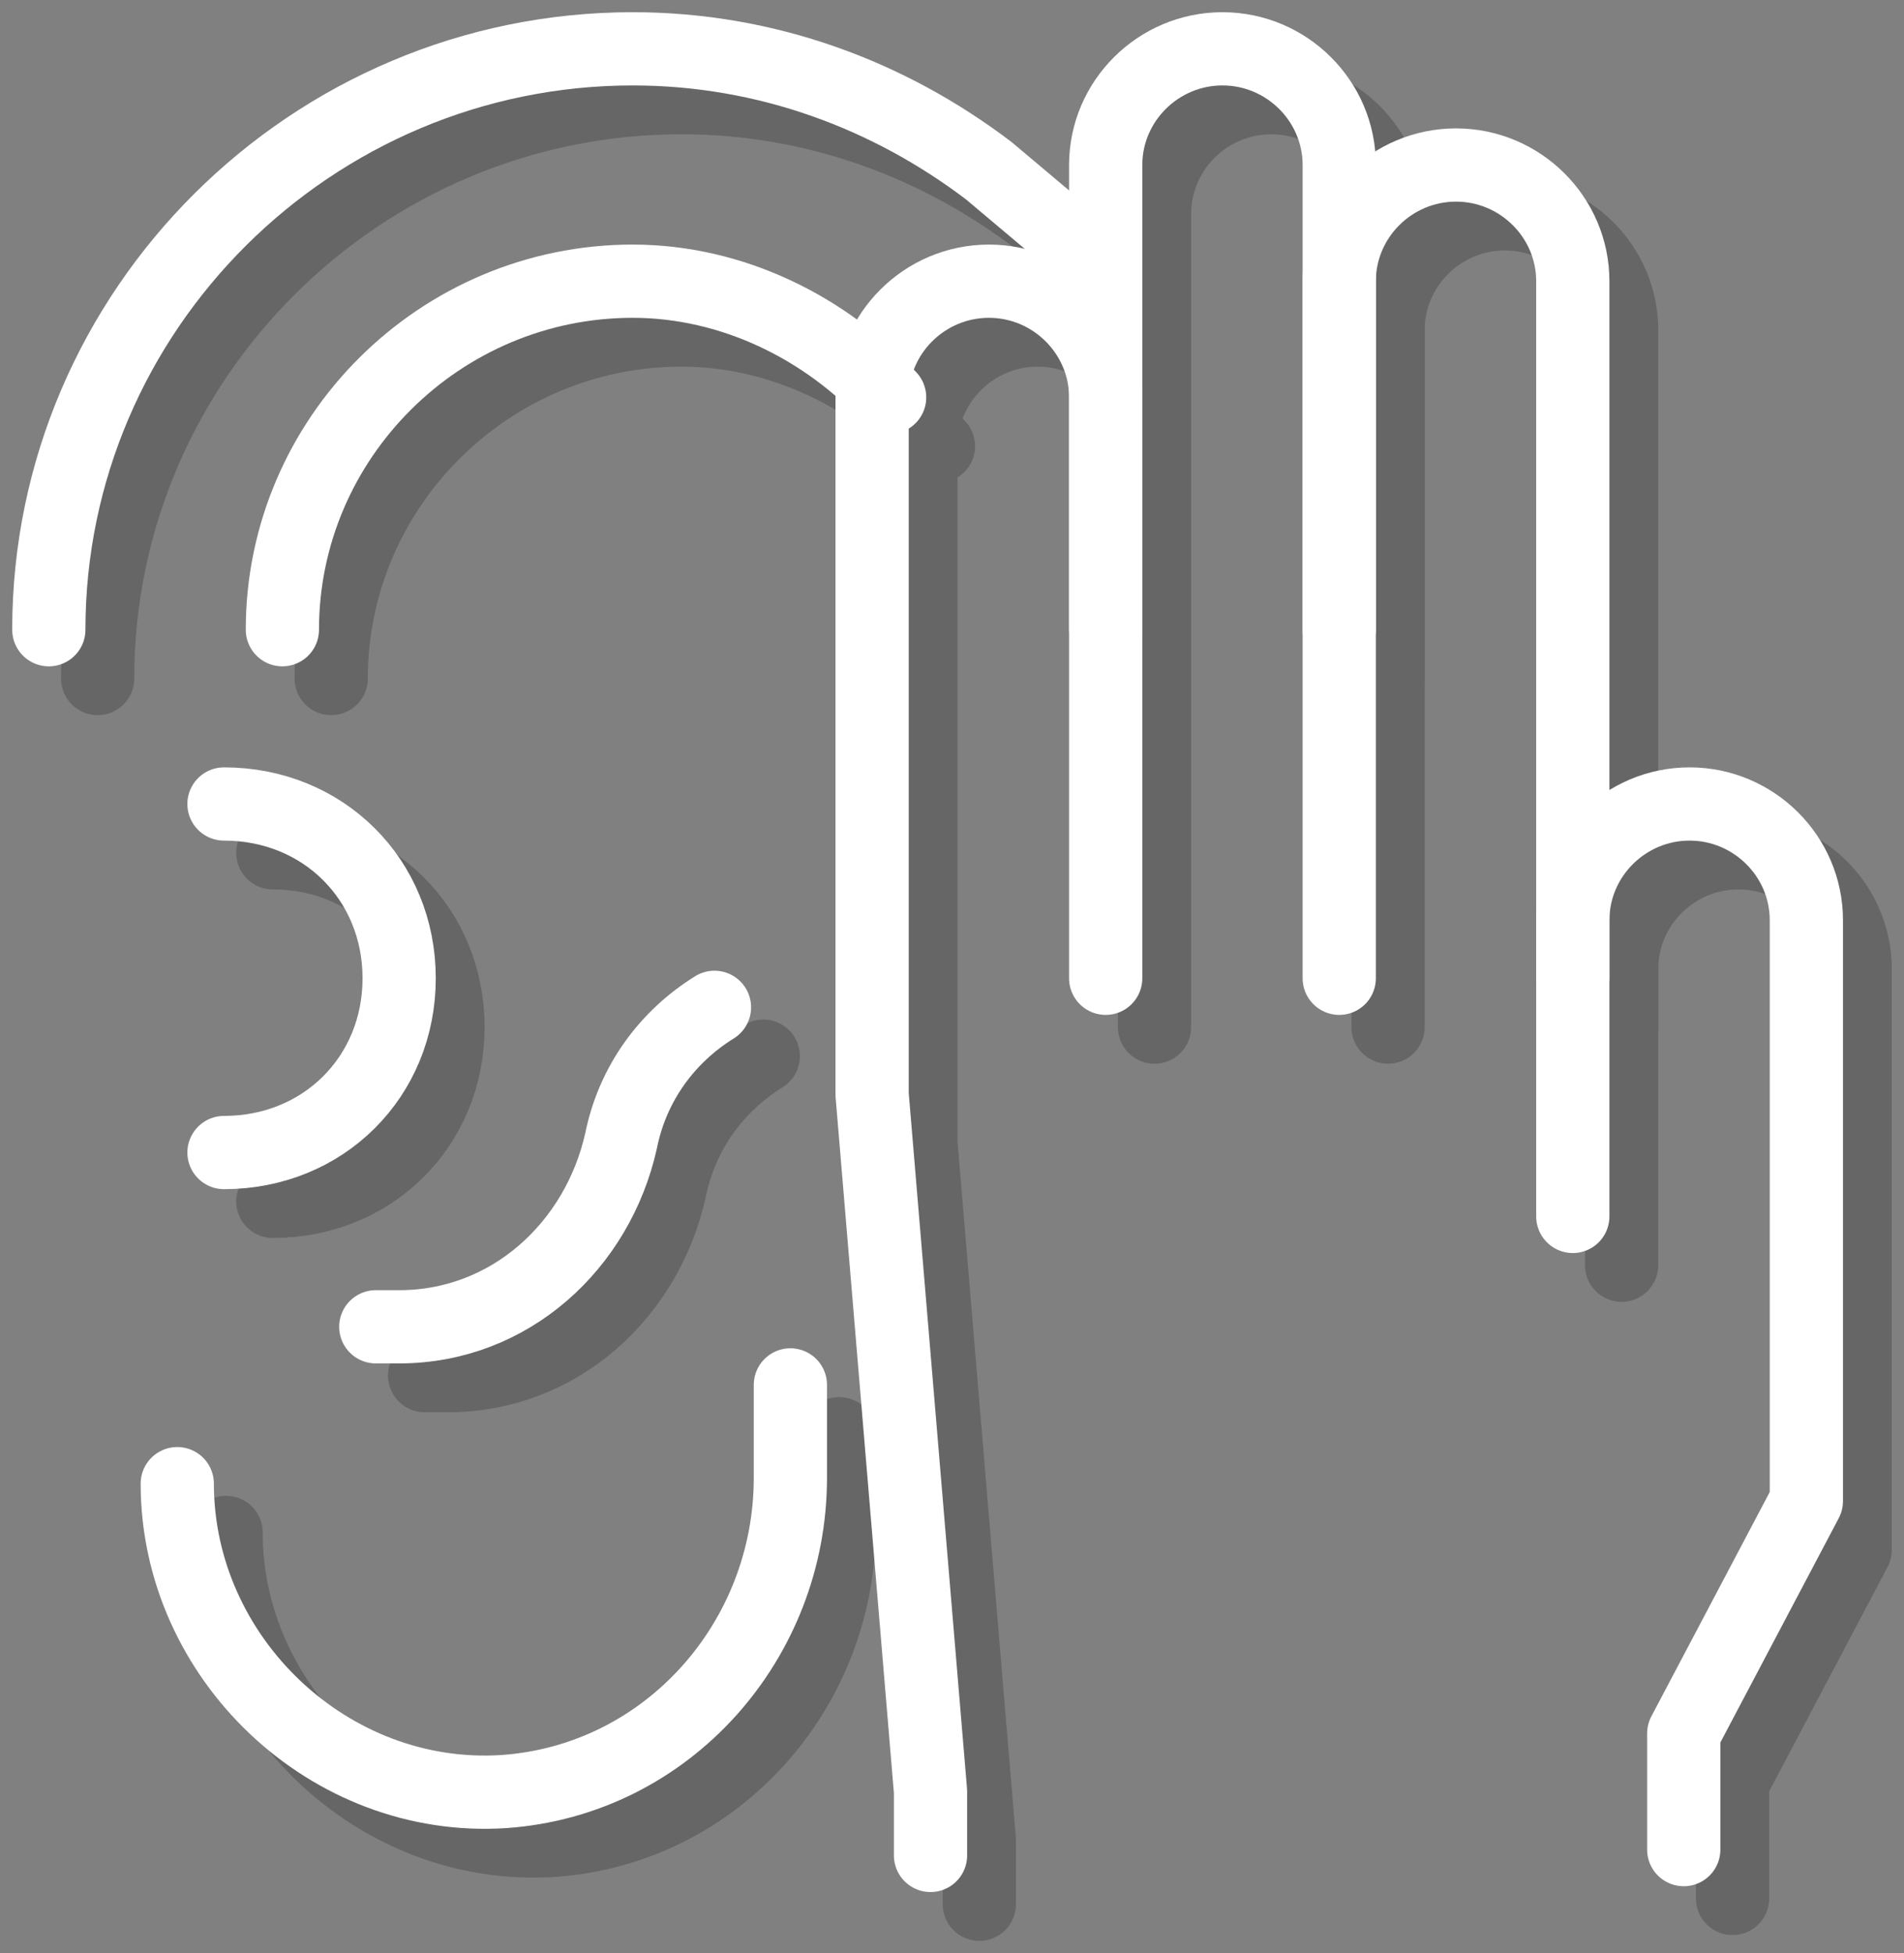
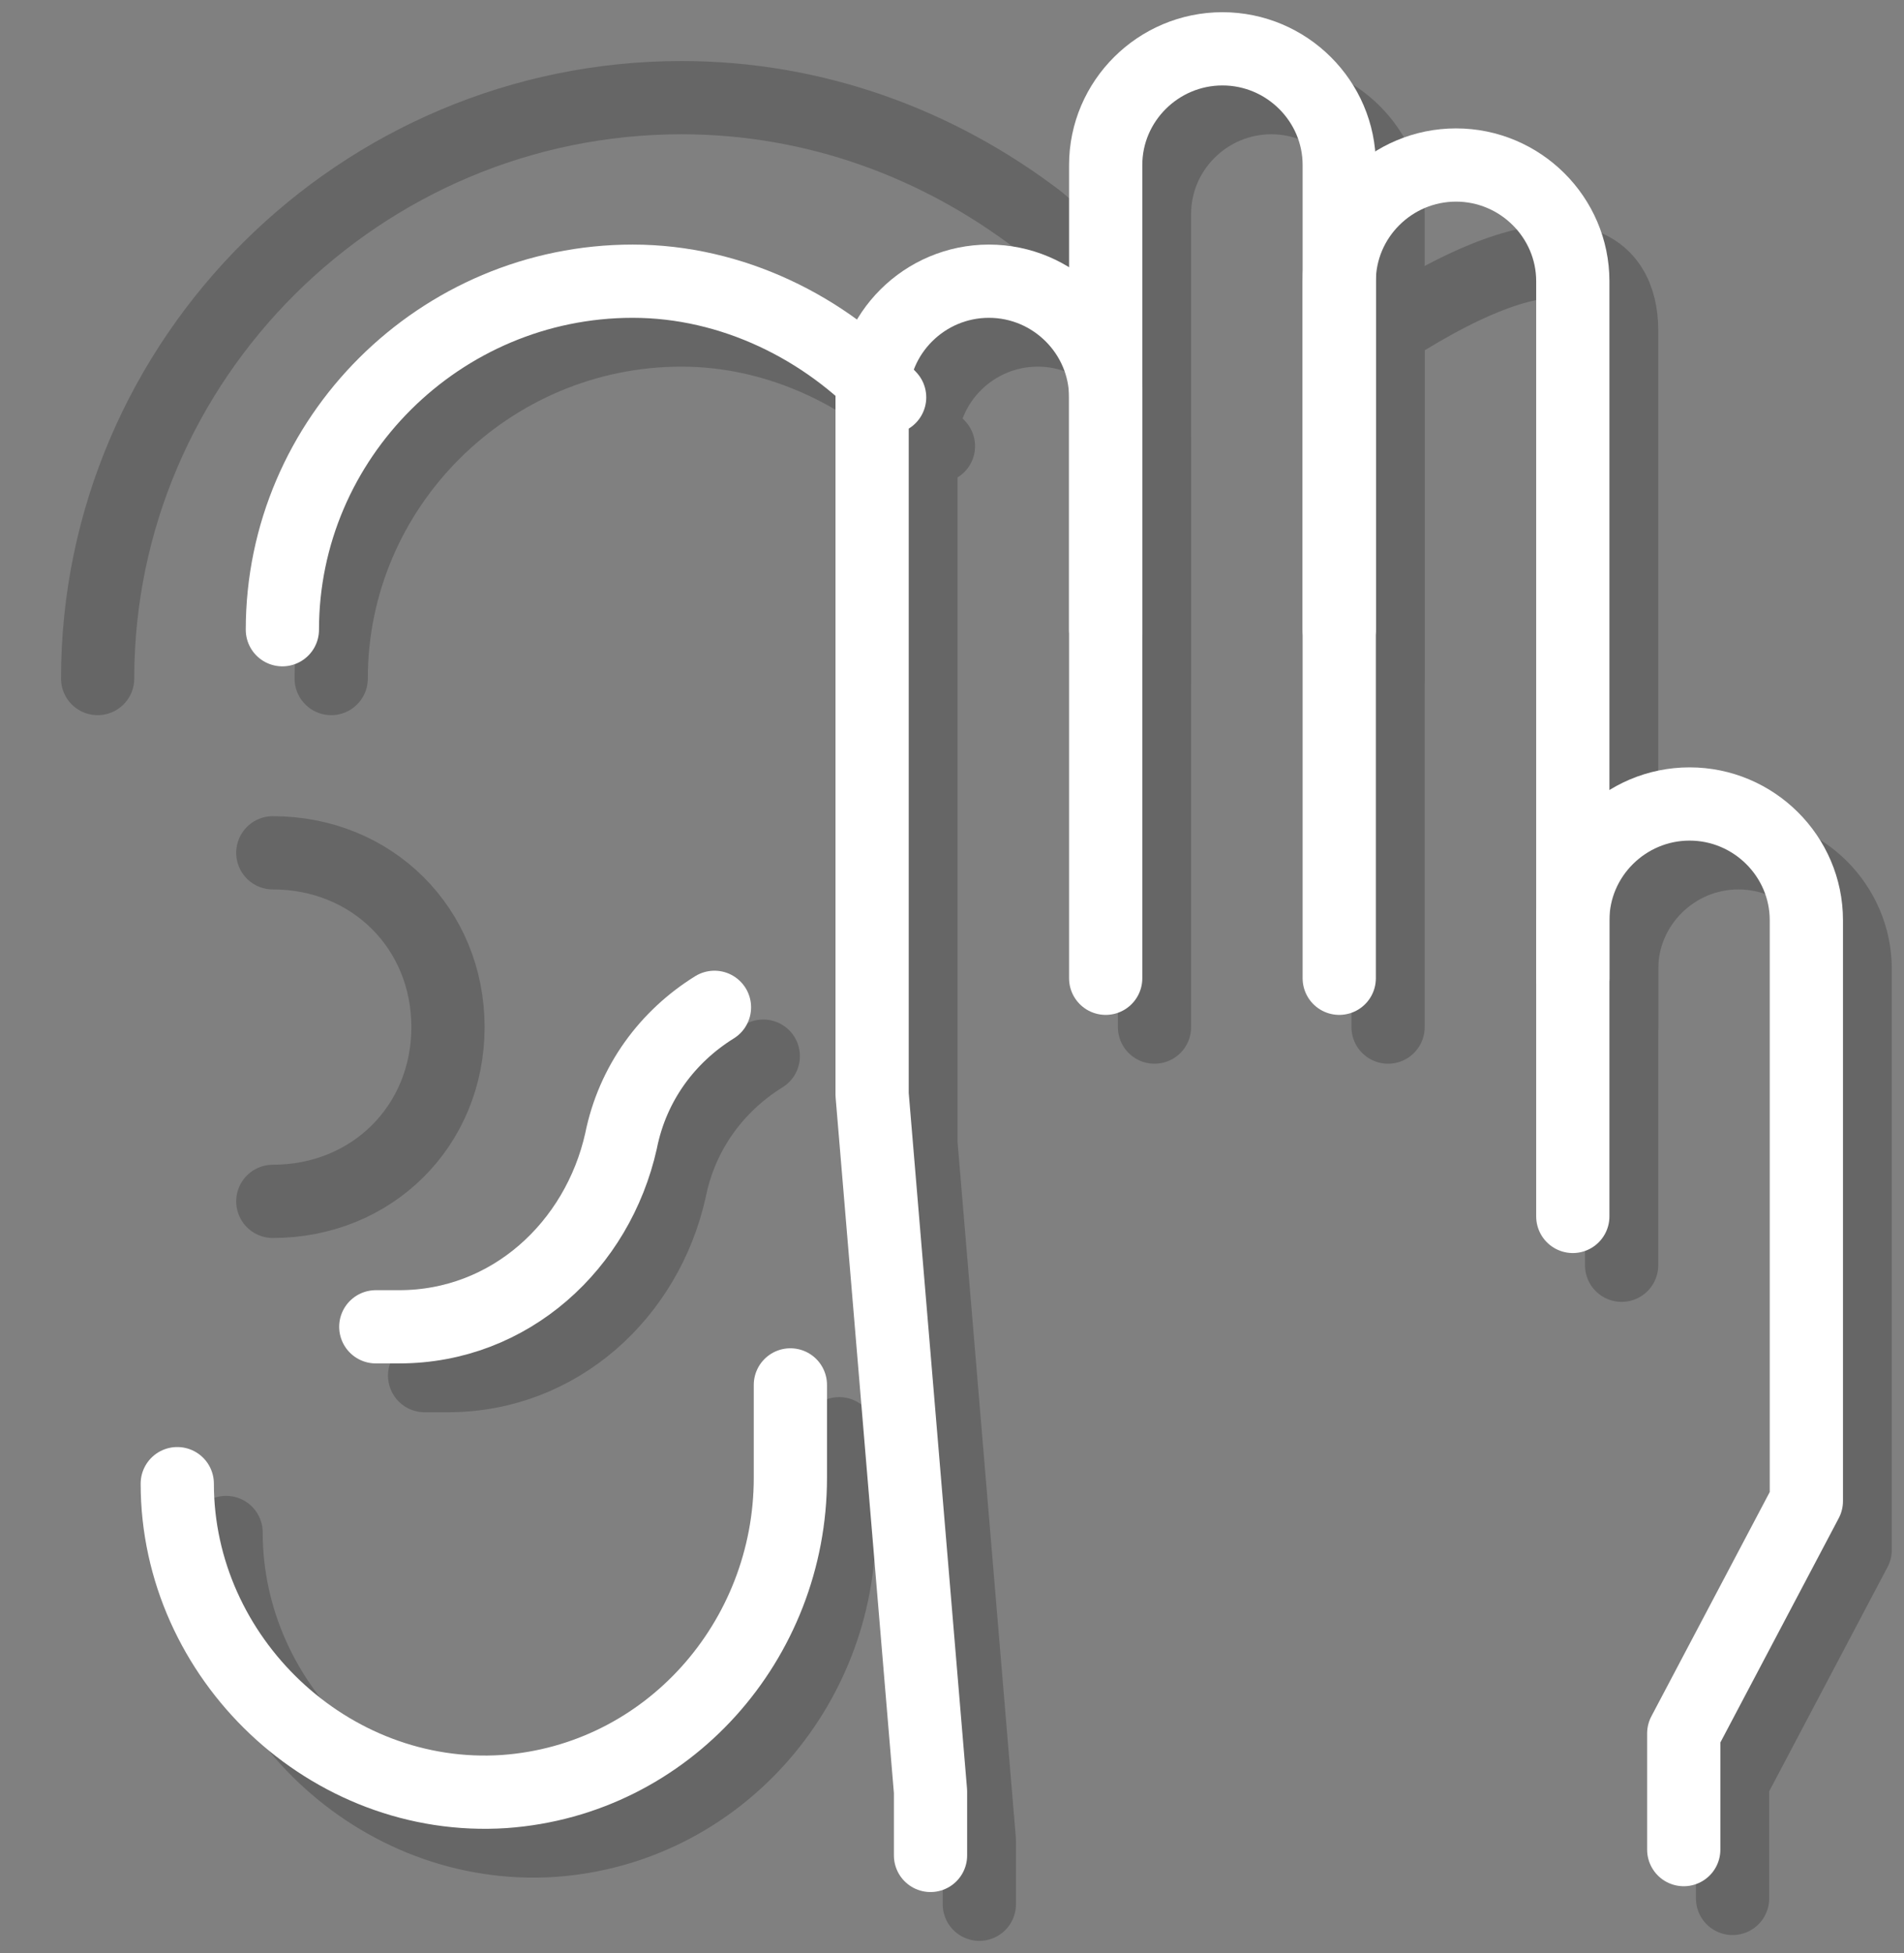
<svg xmlns="http://www.w3.org/2000/svg" width="78" height="80" viewBox="0 0 78 80" fill="none">
  <rect x="0" y="0" width="78" height="80" fill="#808080" stroke="none" />
  <rect width="74" height="76" fill="black" fill-opacity="0" transform="translate(2 2)" />
  <g opacity="0.2">
    <rect width="72" height="74" fill="black" fill-opacity="0" transform="translate(4 4)" />
    <path d="M17.395 56.347H18.352C22.897 56.347 26.485 53.016 27.442 48.733C27.92 46.354 29.355 44.45 31.269 43.261" stroke="black" stroke-width="3" stroke-miterlimit="10" stroke-linecap="round" stroke-linejoin="round" />
    <path d="M11.176 49.209C15.242 49.209 18.352 46.116 18.352 42.071C18.352 38.026 15.242 34.932 11.176 34.932" stroke="black" stroke-width="3" stroke-miterlimit="10" stroke-linecap="round" stroke-linejoin="round" />
    <path d="M38.445 18.276C35.814 15.421 31.987 13.518 27.92 13.518C20.027 13.518 13.568 19.942 13.568 27.794" stroke="black" stroke-width="3" stroke-miterlimit="10" stroke-linecap="round" stroke-linejoin="round" />
    <path d="M4 27.794C4 14.707 14.764 4 27.92 4C33.422 4 38.445 5.904 42.512 8.997L45.621 11.614" stroke="black" stroke-width="3" stroke-miterlimit="10" stroke-linecap="round" stroke-linejoin="round" />
    <path d="M9.262 62.772C9.262 69.91 15.482 75.859 22.658 75.383C29.355 74.907 34.379 69.196 34.379 62.534V58.727" stroke="black" stroke-width="3" stroke-miterlimit="10" stroke-linecap="round" stroke-linejoin="round" />
-     <path d="M56.864 42.071V13.518C56.864 10.9 59.017 8.759 61.648 8.759C64.279 8.759 66.432 10.9 66.432 13.518V42.071" stroke="black" stroke-width="3" stroke-miterlimit="10" stroke-linecap="round" stroke-linejoin="round" />
+     <path d="M56.864 42.071V13.518C64.279 8.759 66.432 10.9 66.432 13.518V42.071" stroke="black" stroke-width="3" stroke-miterlimit="10" stroke-linecap="round" stroke-linejoin="round" />
    <path d="M47.296 27.794V8.759C47.296 6.141 49.449 4 52.08 4C54.711 4 56.864 6.141 56.864 8.759V27.794" stroke="black" stroke-width="3" stroke-miterlimit="10" stroke-linecap="round" stroke-linejoin="round" />
    <path d="M47.296 42.071V18.276C47.296 15.659 45.143 13.518 42.512 13.518C39.88 13.518 37.727 15.659 37.727 18.276V46.83L40.12 75.383V78" stroke="black" stroke-width="3" stroke-miterlimit="10" stroke-linecap="round" stroke-linejoin="round" />
    <path d="M66.432 51.826V39.691C66.432 37.074 68.585 34.932 71.216 34.932C73.847 34.932 76 37.074 76 39.691V63.486L70.977 73.003V77.762" stroke="black" stroke-width="3" stroke-miterlimit="10" stroke-linecap="round" stroke-linejoin="round" />
  </g>
  <rect width="72" height="74" fill="black" fill-opacity="0" transform="translate(2 2)" />
  <path d="M15.395 54.347H16.352C20.897 54.347 24.485 51.016 25.442 46.733C25.92 44.354 27.355 42.45 29.269 41.261" stroke="white" stroke-width="3" stroke-miterlimit="10" stroke-linecap="round" stroke-linejoin="round" />
-   <path d="M9.176 47.209C13.242 47.209 16.352 44.116 16.352 40.071C16.352 36.026 13.242 32.932 9.176 32.932" stroke="white" stroke-width="3" stroke-miterlimit="10" stroke-linecap="round" stroke-linejoin="round" />
  <path d="M36.445 16.276C33.814 13.421 29.987 11.518 25.92 11.518C18.027 11.518 11.568 17.942 11.568 25.794" stroke="white" stroke-width="3" stroke-miterlimit="10" stroke-linecap="round" stroke-linejoin="round" />
-   <path d="M2 25.794C2 12.707 12.764 2 25.92 2C31.422 2 36.445 3.904 40.512 6.997L43.621 9.614" stroke="white" stroke-width="3" stroke-miterlimit="10" stroke-linecap="round" stroke-linejoin="round" />
  <path d="M7.262 60.772C7.262 67.91 13.482 73.859 20.658 73.383C27.355 72.907 32.379 67.196 32.379 60.534V56.727" stroke="white" stroke-width="3" stroke-miterlimit="10" stroke-linecap="round" stroke-linejoin="round" />
  <path d="M54.864 40.071V11.518C54.864 8.9 57.017 6.759 59.648 6.759C62.279 6.759 64.432 8.9 64.432 11.518V40.071" stroke="white" stroke-width="3" stroke-miterlimit="10" stroke-linecap="round" stroke-linejoin="round" />
  <path d="M45.296 25.794V6.759C45.296 4.141 47.449 2 50.08 2C52.711 2 54.864 4.141 54.864 6.759V25.794" stroke="white" stroke-width="3" stroke-miterlimit="10" stroke-linecap="round" stroke-linejoin="round" />
  <path d="M45.296 40.071V16.276C45.296 13.659 43.143 11.518 40.512 11.518C37.88 11.518 35.727 13.659 35.727 16.276V44.83L38.12 73.383V76" stroke="white" stroke-width="3" stroke-miterlimit="10" stroke-linecap="round" stroke-linejoin="round" />
  <path d="M64.432 49.826V37.691C64.432 35.074 66.585 32.932 69.216 32.932C71.847 32.932 74 35.074 74 37.691V61.486L68.977 71.003V75.762" stroke="white" stroke-width="3" stroke-miterlimit="10" stroke-linecap="round" stroke-linejoin="round" />
</svg>